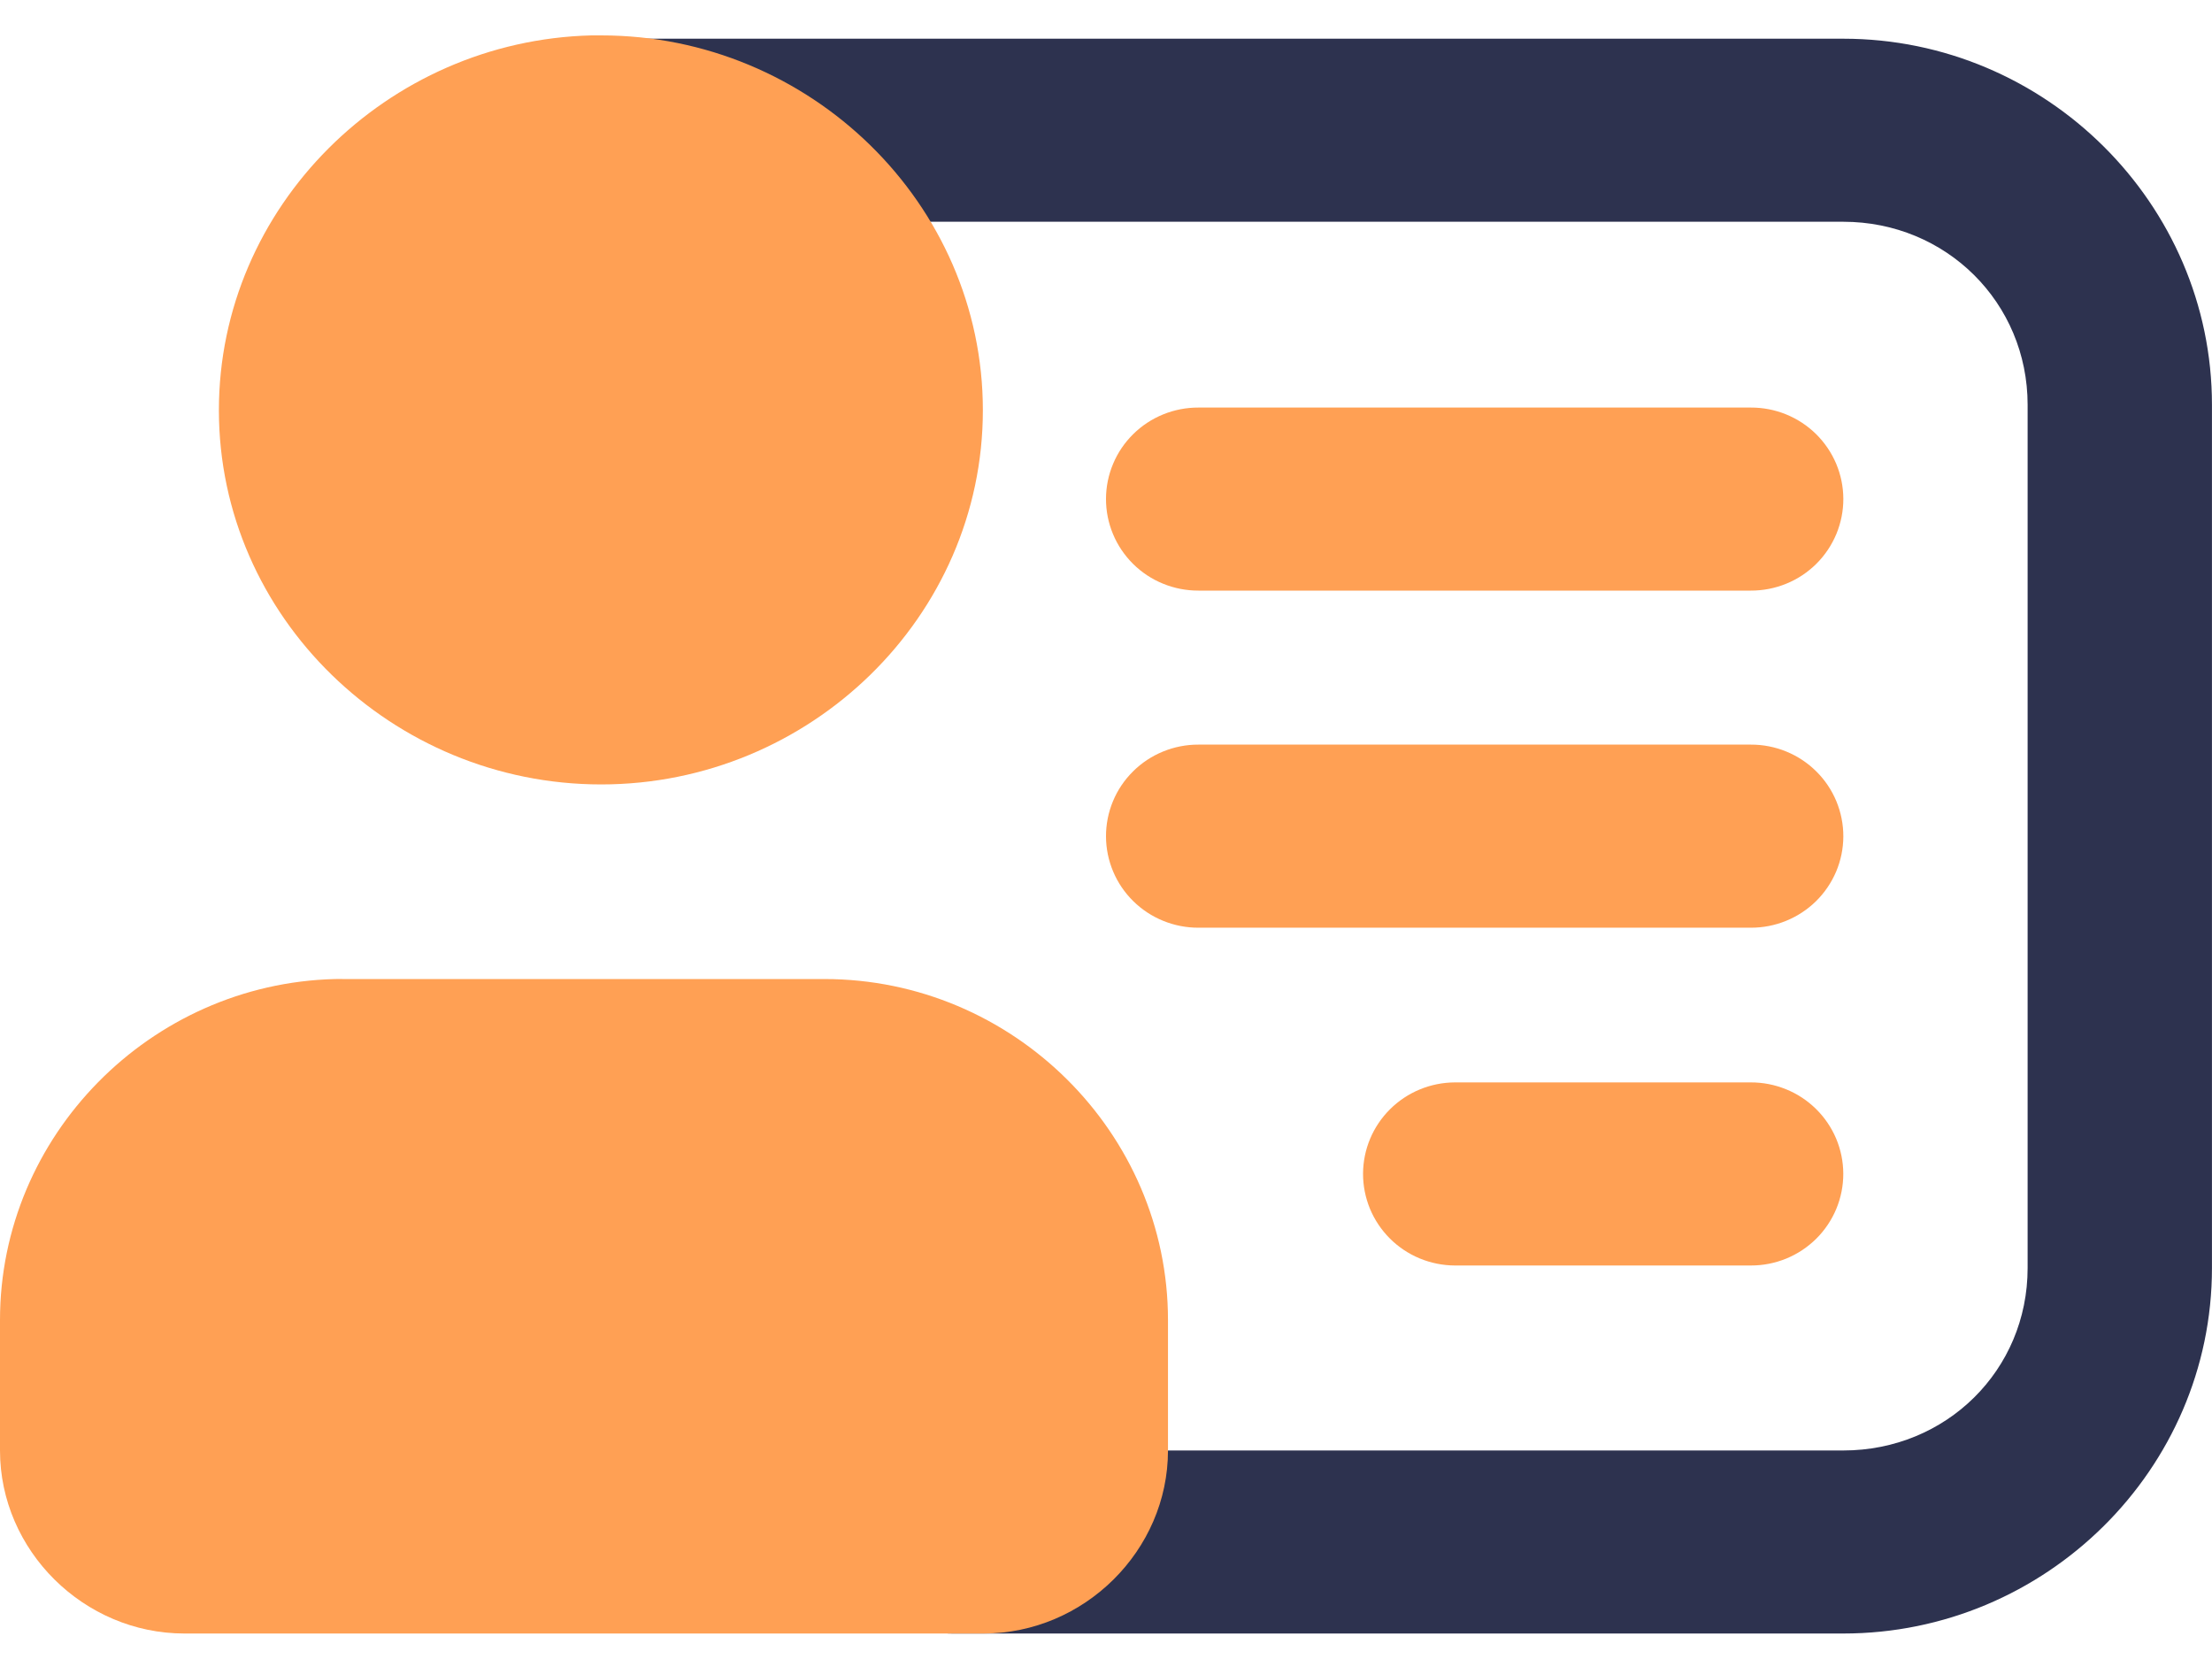
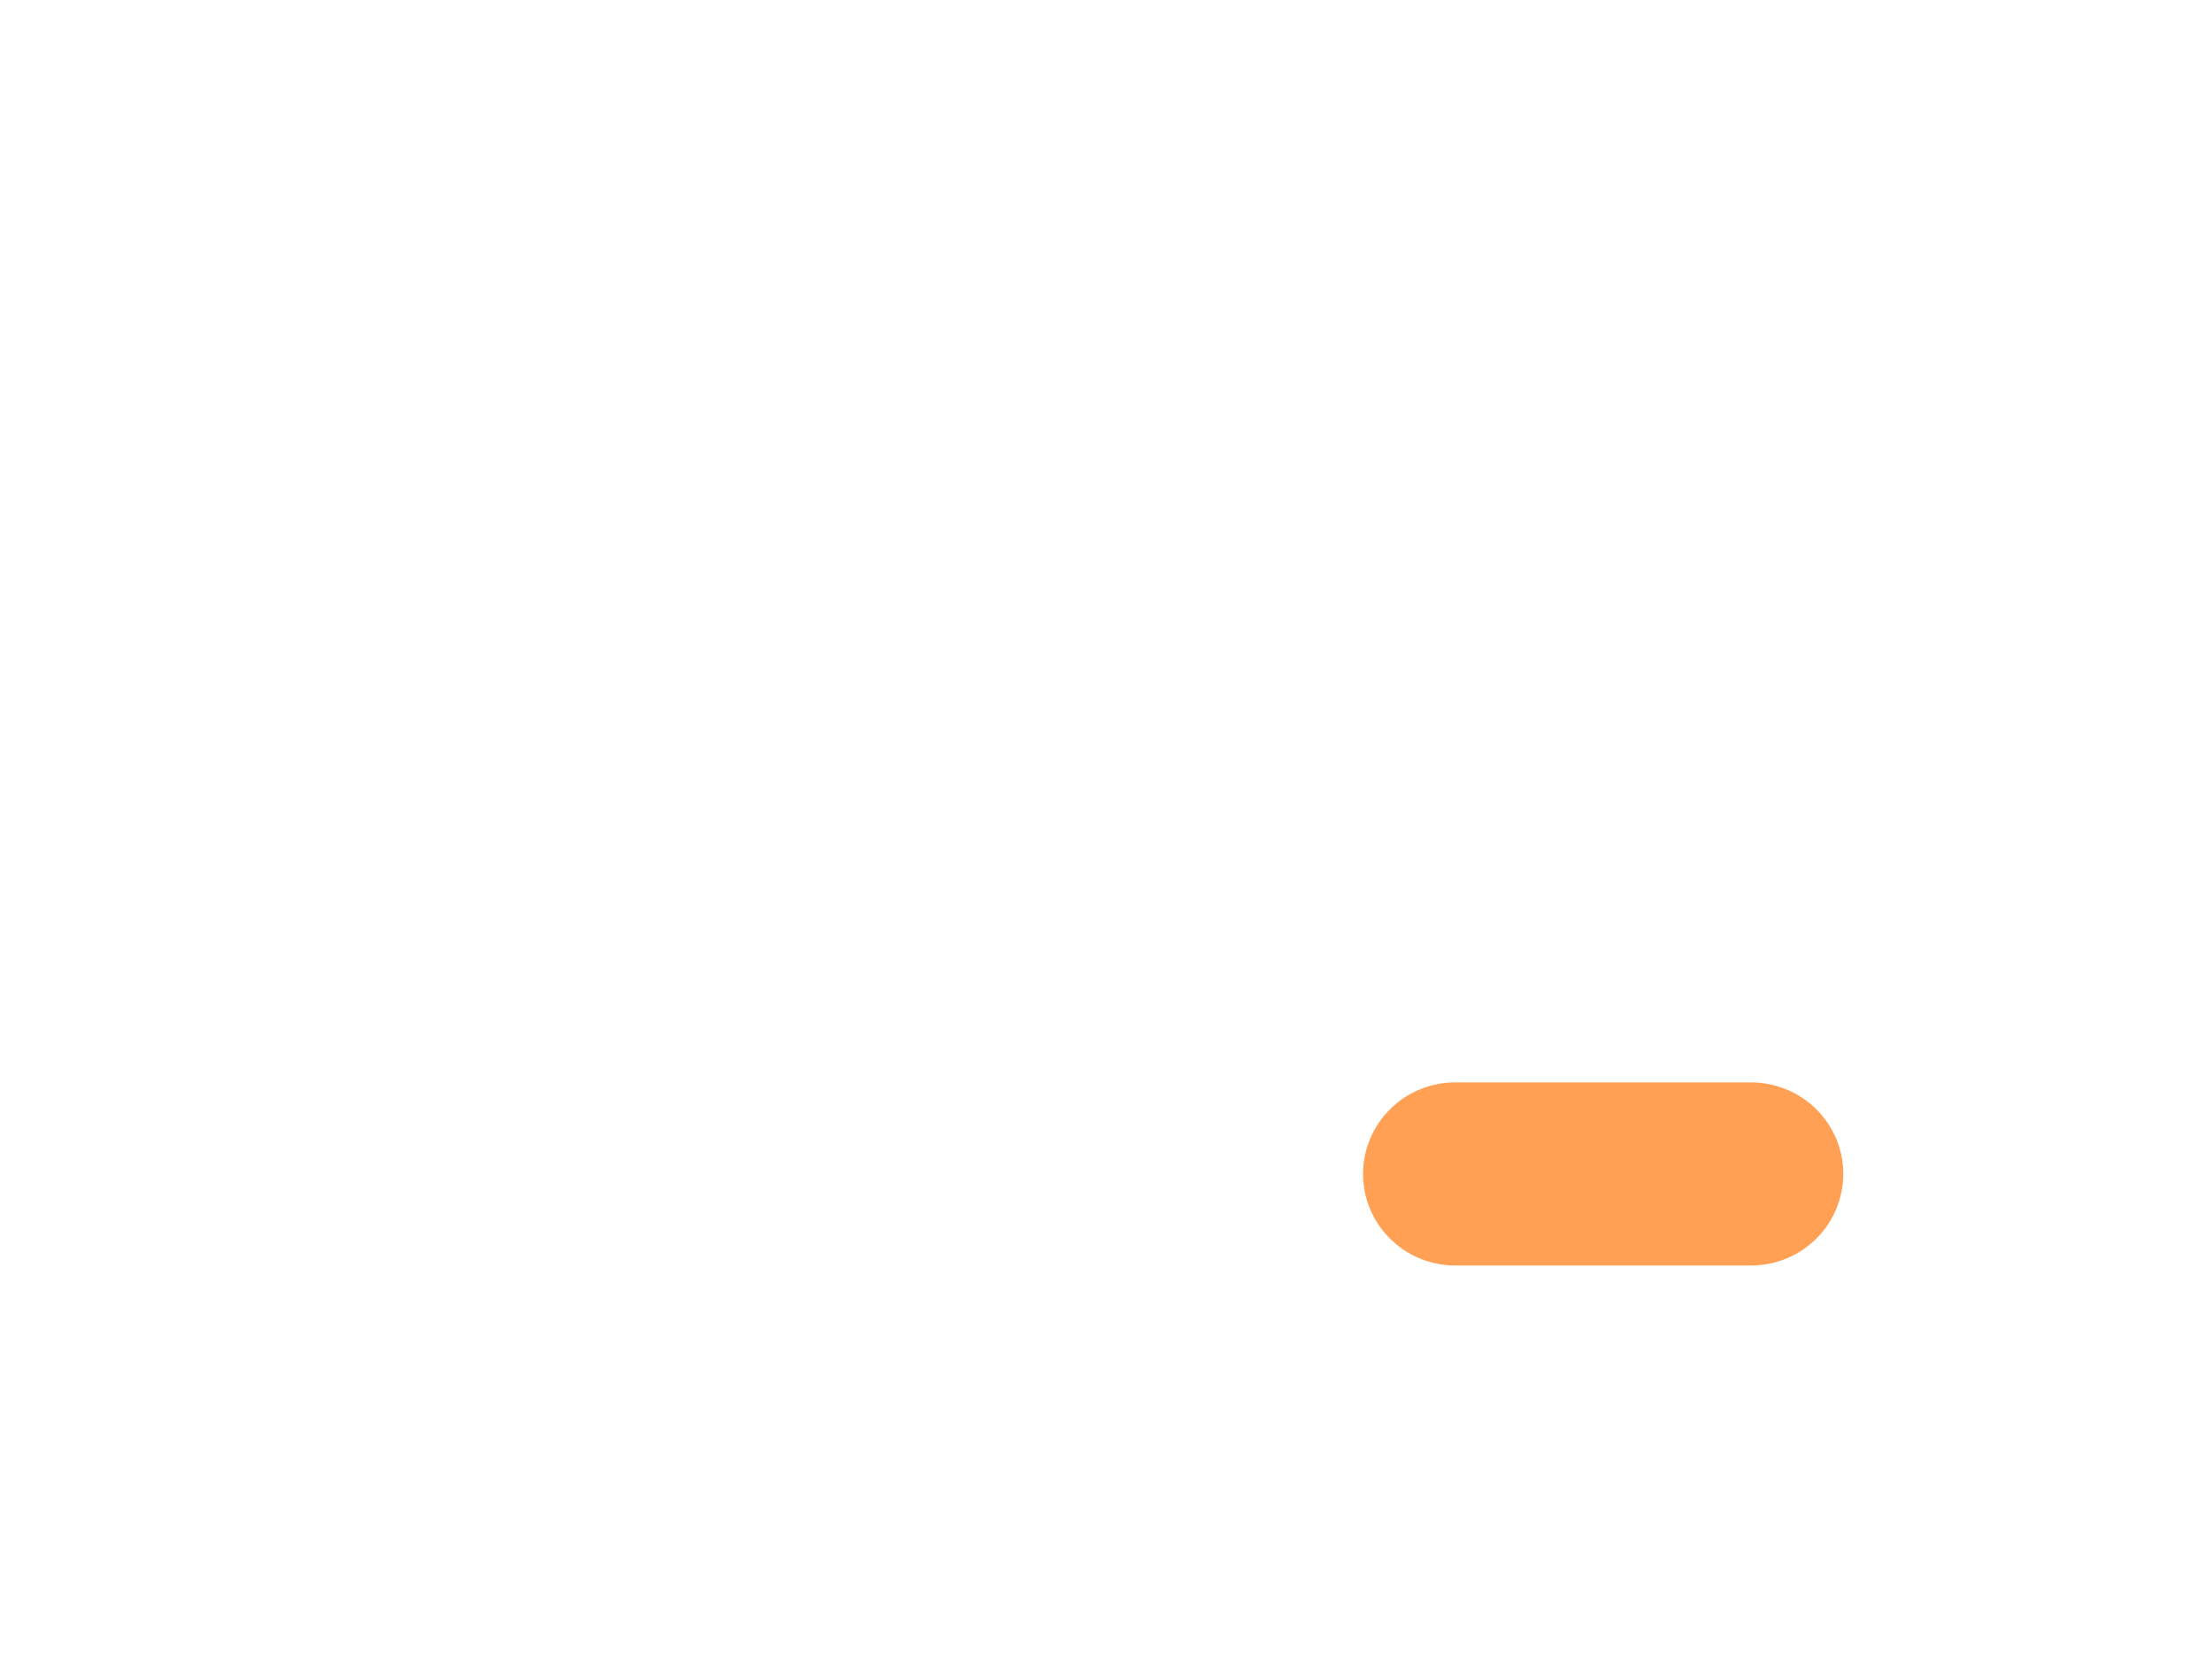
<svg xmlns="http://www.w3.org/2000/svg" width="48" height="36" viewBox="0 0 48 36" fill="none">
-   <path d="M14.007 0.84C13.743 0.839 13.482 0.89 13.238 0.99C12.994 1.089 12.772 1.236 12.586 1.421C12.399 1.607 12.251 1.827 12.151 2.069C12.05 2.312 11.999 2.571 12 2.833C12.001 3.094 12.053 3.352 12.155 3.593C12.256 3.834 12.405 4.052 12.591 4.236C12.777 4.42 12.998 4.565 13.241 4.664C13.484 4.763 13.745 4.813 14.007 4.812H39.999C42.231 4.812 43.999 6.568 43.999 8.784V27.517C43.999 29.734 42.231 31.475 39.999 31.475H20.679C20.415 31.474 20.153 31.525 19.909 31.625C19.665 31.725 19.444 31.871 19.257 32.057C19.07 32.242 18.923 32.462 18.822 32.704C18.722 32.947 18.67 33.206 18.671 33.469C18.672 33.73 18.725 33.987 18.826 34.228C18.928 34.469 19.076 34.687 19.262 34.871C19.449 35.055 19.67 35.2 19.913 35.299C20.156 35.398 20.416 35.449 20.679 35.447H39.999C44.393 35.447 47.999 31.881 47.999 27.517V8.784C47.999 4.421 44.393 0.84 39.999 0.84H14.007Z" fill="#2D324F" />
-   <path d="M7.264 21.245C3.259 21.347 0 24.644 0 28.645V31.476C0 33.646 1.818 35.447 4.003 35.447H21.342C23.527 35.447 25.345 33.646 25.345 31.476V28.645C25.345 24.581 21.982 21.245 17.89 21.245H7.455C7.391 21.245 7.327 21.243 7.264 21.245Z" fill="#FFA054" />
-   <path d="M12.834 0.768C8.395 0.88 4.75 4.488 4.75 8.901C4.75 13.384 8.51 17.022 13.045 17.022C17.579 17.022 21.328 13.384 21.328 8.901C21.328 4.418 17.579 0.768 13.045 0.768C12.974 0.768 12.904 0.767 12.834 0.768Z" fill="#FFA054" />
-   <path d="M26.007 16.158C25.743 16.157 25.482 16.208 25.238 16.308C24.994 16.408 24.772 16.554 24.586 16.74C24.399 16.925 24.251 17.145 24.151 17.387C24.05 17.63 23.999 17.89 24 18.152C24.001 18.413 24.054 18.671 24.155 18.911C24.256 19.152 24.404 19.37 24.591 19.554C24.777 19.738 24.998 19.883 25.241 19.982C25.484 20.081 25.745 20.132 26.007 20.131H37.992C38.255 20.132 38.515 20.081 38.758 19.982C39.001 19.883 39.222 19.738 39.409 19.554C39.595 19.37 39.743 19.152 39.845 18.911C39.946 18.671 39.999 18.413 40 18.152C40.001 17.89 39.949 17.63 39.849 17.387C39.748 17.145 39.601 16.925 39.414 16.74C39.227 16.554 39.006 16.408 38.762 16.308C38.518 16.208 38.256 16.157 37.992 16.158H26.007Z" fill="#FFA054" />
-   <path d="M26.007 8.844C25.745 8.843 25.484 8.893 25.241 8.992C24.998 9.091 24.777 9.236 24.591 9.42C24.404 9.604 24.256 9.822 24.155 10.063C24.053 10.304 24.001 10.562 24 10.823C23.999 11.085 24.05 11.344 24.151 11.587C24.251 11.829 24.399 12.049 24.586 12.235C24.772 12.42 24.994 12.567 25.238 12.666C25.482 12.766 25.743 12.817 26.007 12.816H37.992C38.256 12.817 38.518 12.766 38.762 12.666C39.006 12.567 39.227 12.42 39.414 12.235C39.601 12.049 39.748 11.829 39.849 11.587C39.949 11.344 40.001 11.085 40 10.823C39.999 10.562 39.946 10.304 39.845 10.063C39.743 9.822 39.595 9.604 39.409 9.42C39.222 9.236 39.001 9.091 38.758 8.992C38.515 8.893 38.255 8.843 37.992 8.844H26.007Z" fill="#FFA054" />
  <path d="M31.571 23.488C31.043 23.49 30.537 23.699 30.164 24.07C29.79 24.441 29.58 24.943 29.578 25.467C29.577 25.728 29.628 25.986 29.727 26.228C29.827 26.469 29.974 26.689 30.159 26.874C30.343 27.059 30.564 27.206 30.806 27.307C31.048 27.407 31.308 27.46 31.571 27.461H37.991C38.255 27.462 38.517 27.411 38.761 27.311C39.005 27.211 39.226 27.064 39.413 26.879C39.599 26.694 39.747 26.474 39.848 26.231C39.948 25.989 40 25.729 39.999 25.467C39.998 25.206 39.945 24.948 39.844 24.707C39.742 24.467 39.594 24.248 39.408 24.065C39.221 23.881 39 23.735 38.757 23.637C38.514 23.538 38.254 23.487 37.991 23.488H31.571Z" fill="#FFA054" />
</svg>